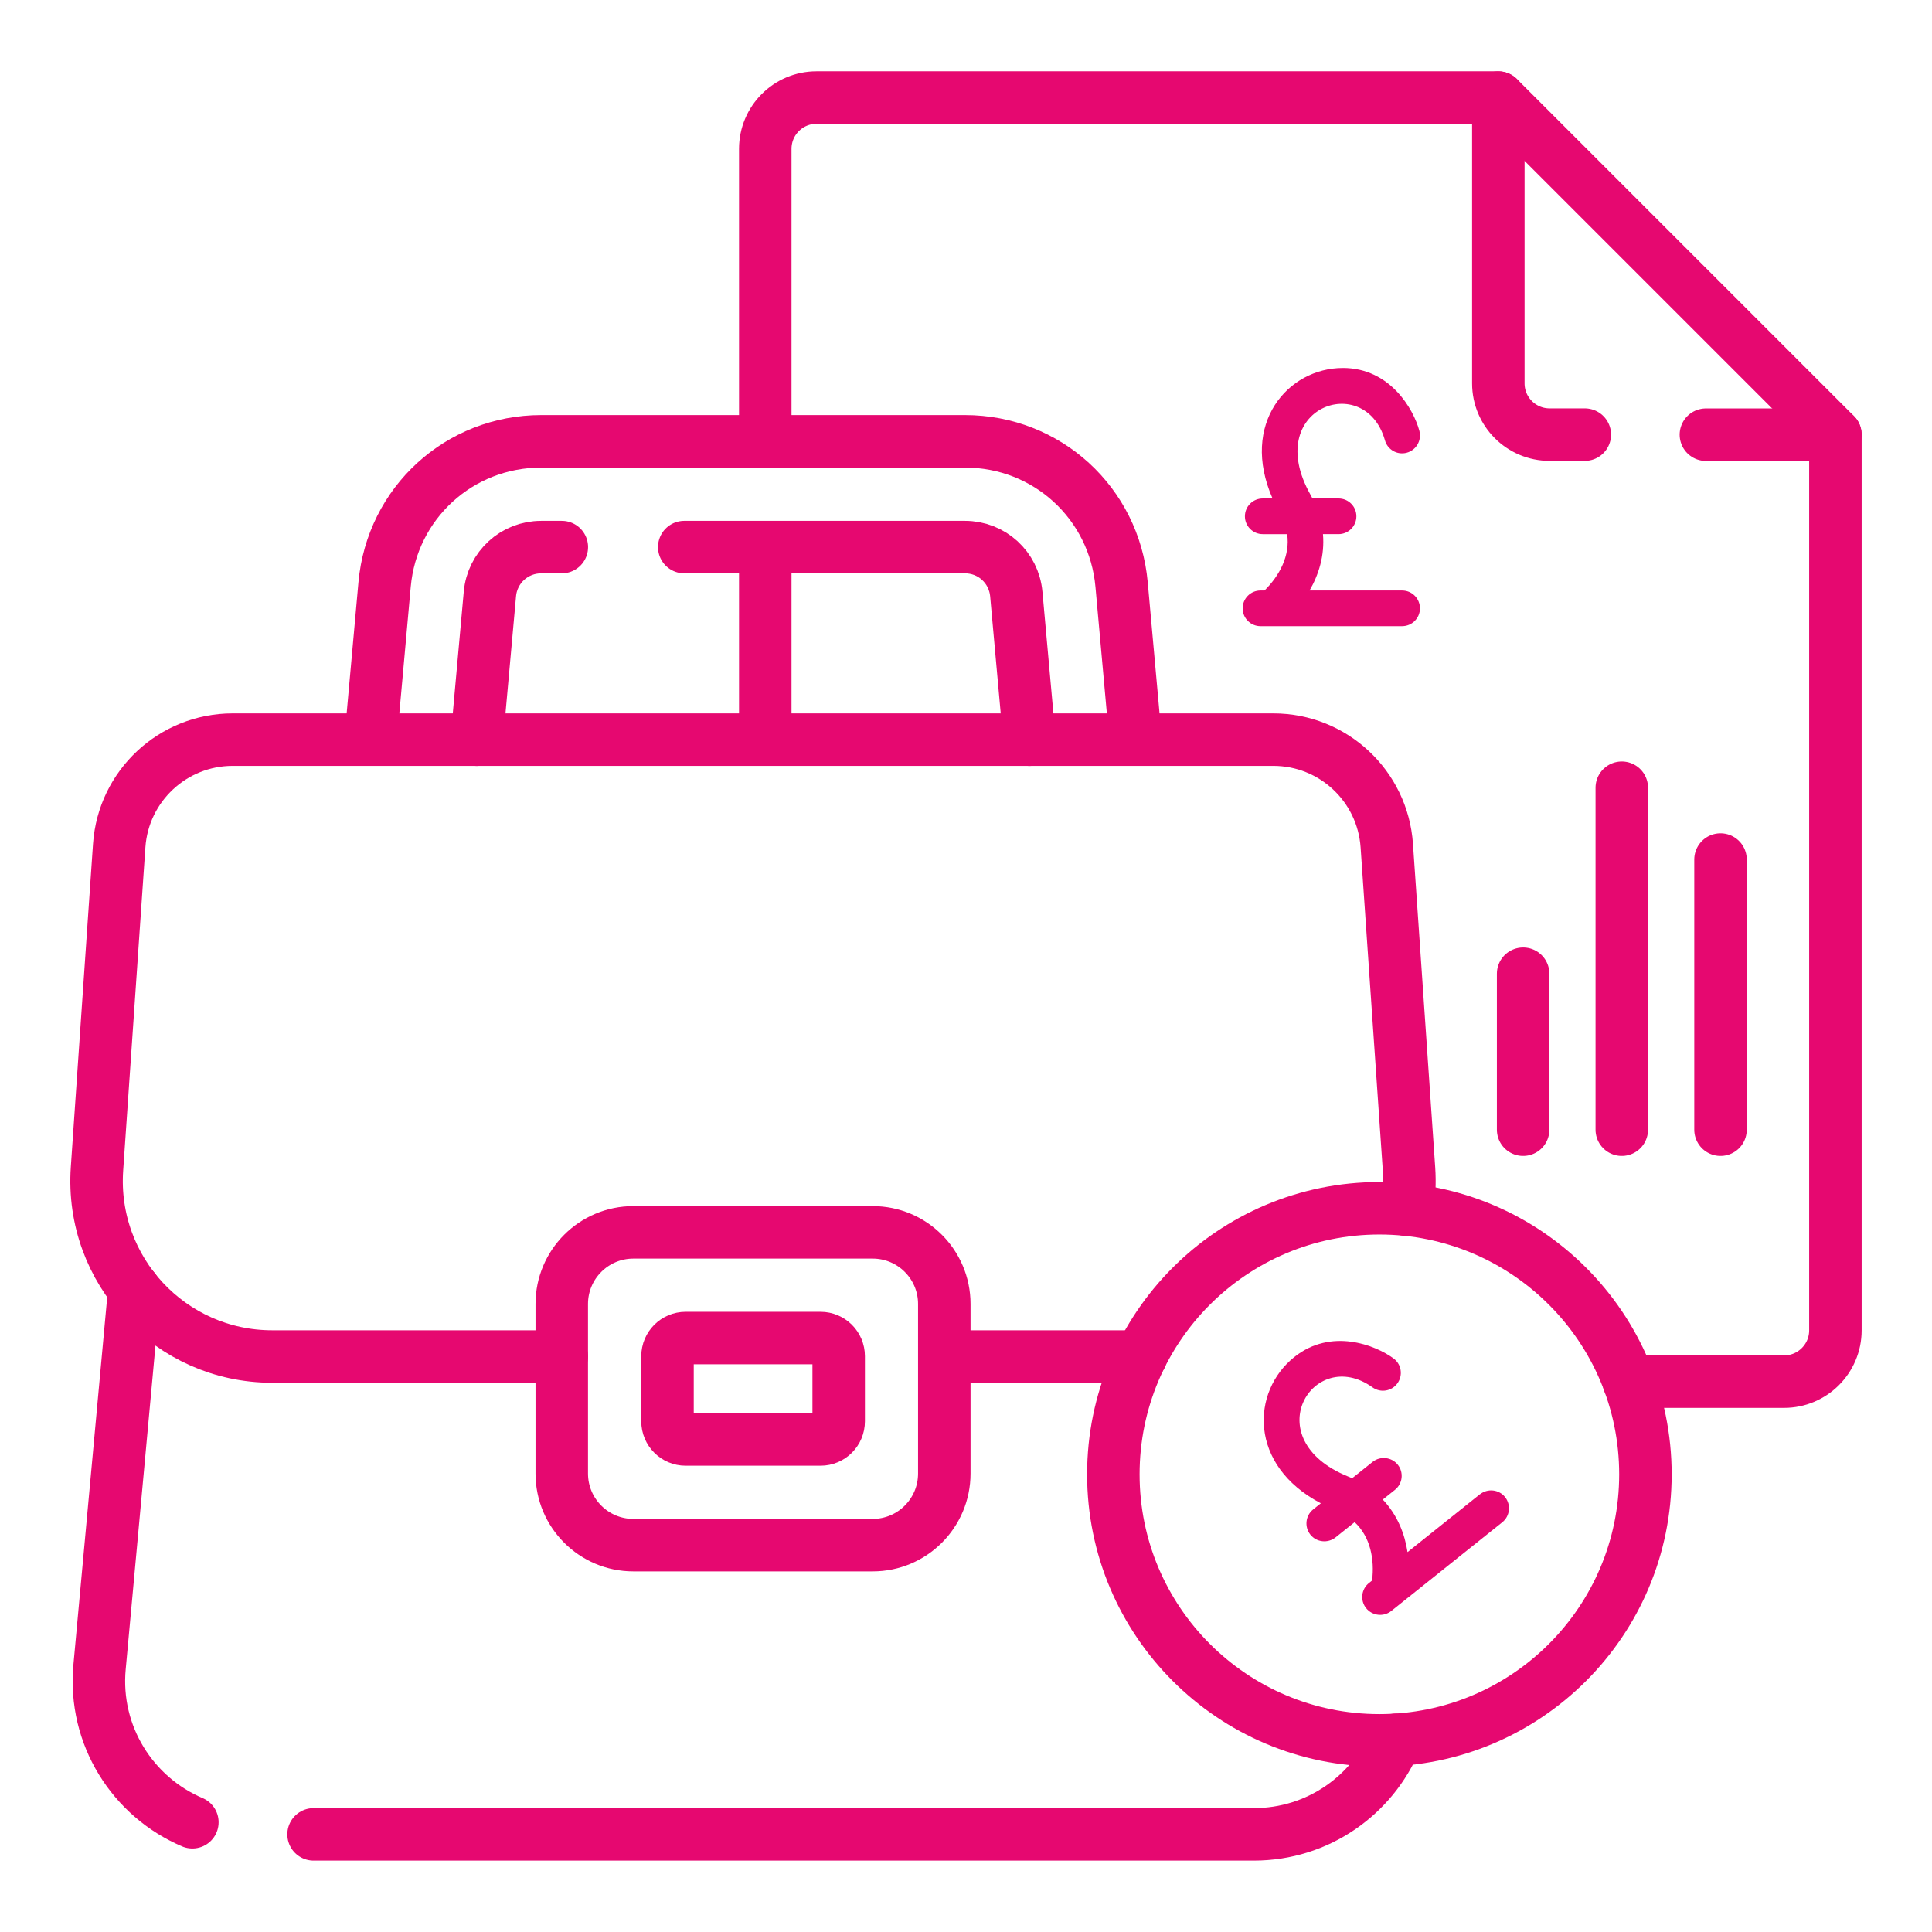
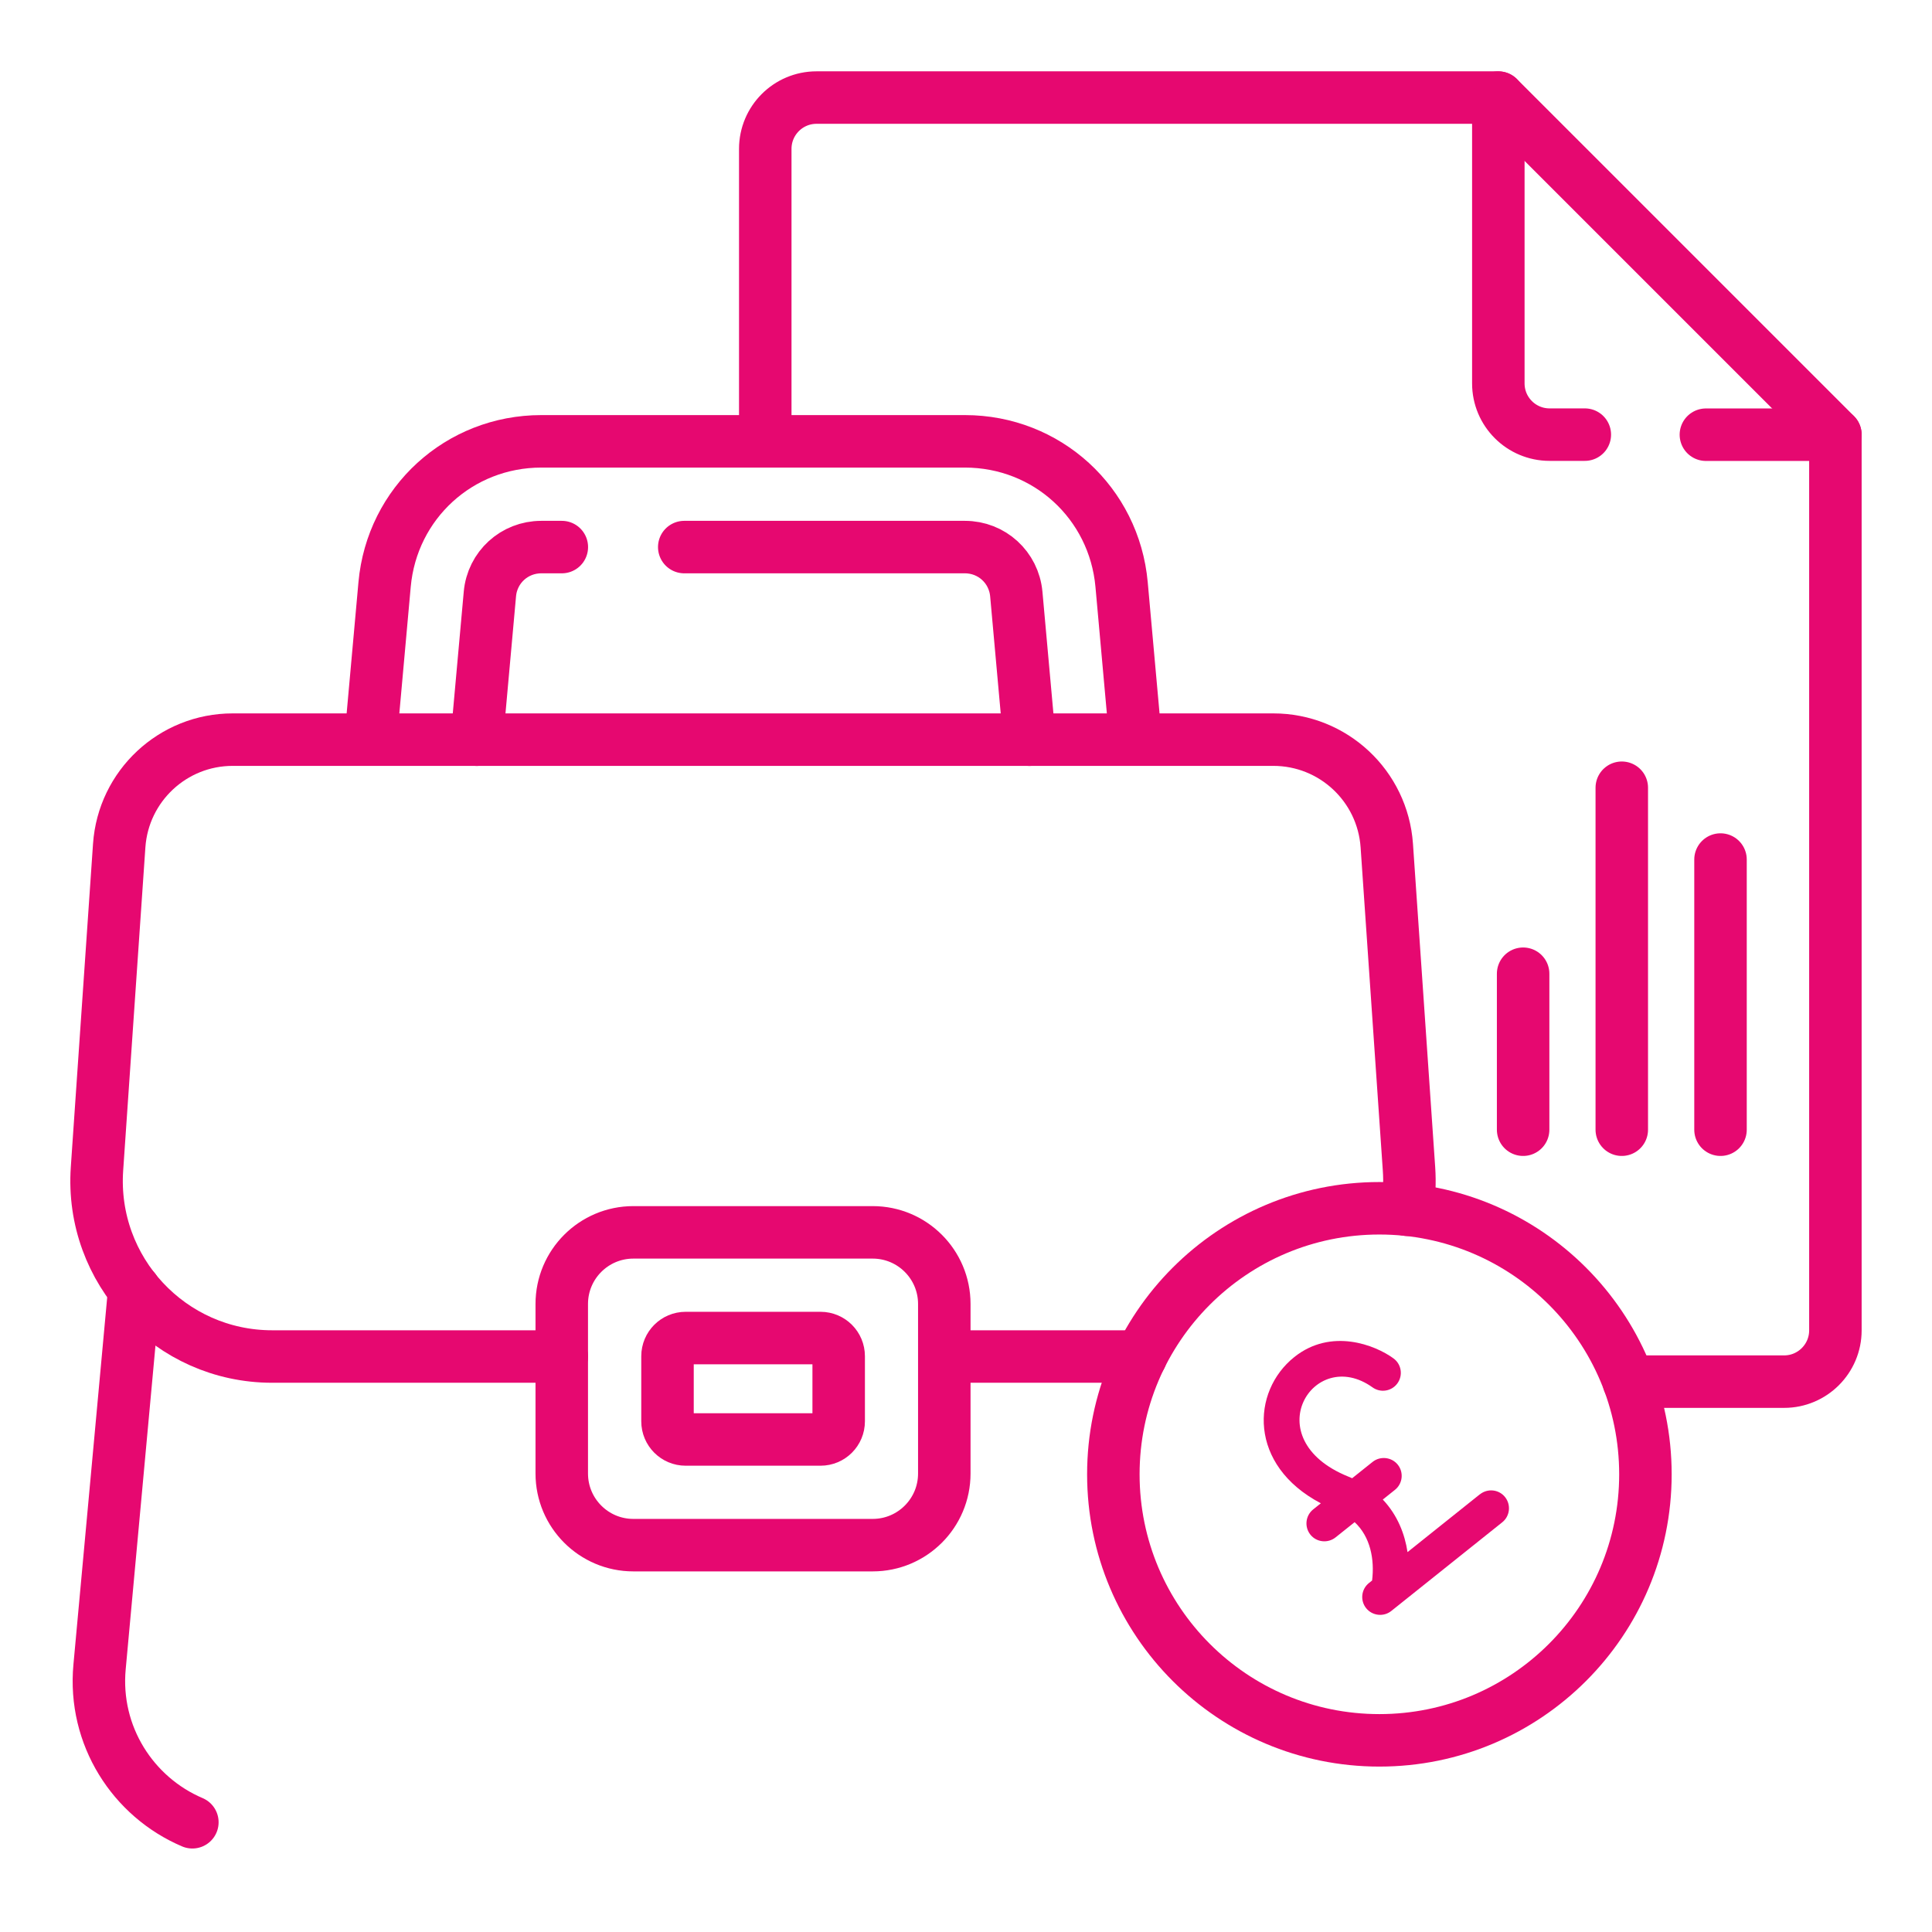
<svg xmlns="http://www.w3.org/2000/svg" id="Layer_1" data-name="Layer 1" viewBox="0 0 300 300">
  <defs>
    <style>
      .cls-1 {
        fill: #e60870;
        stroke-width: 0px;
      }

      .cls-2 {
        fill: none;
        stroke: #e60870;
        stroke-linecap: round;
        stroke-linejoin: round;
        stroke-width: 8.15px;
      }
    </style>
  </defs>
  <g>
    <path class="cls-2" d="M118.83,68.53V23.12c0-4.4,3.56-7.97,7.96-7.97h105.87l52.34,52.34v139.09c0,4.39-3.57,7.96-7.96,7.96h-24.12" />
-     <line class="cls-2" x1="118.83" y1="114.85" x2="118.83" y2="84.95" />
    <path class="cls-2" d="M232.66,15.16v44.37c0,4.4,3.56,7.96,7.96,7.96h5.47" />
    <line class="cls-2" x1="285" y1="67.5" x2="264.89" y2="67.5" />
  </g>
  <path class="cls-2" d="M57.55,114.85l2.17-24.09c1.14-12.67,11.61-22.23,24.33-22.23h65.78c12.73,0,23.18,9.56,24.33,22.23l2.17,24.09M74.03,114.86l2.04-22.62c.37-4.15,3.81-7.29,7.98-7.29h3.19M106.25,84.95h43.58c4.17,0,7.6,3.14,7.98,7.29l2.04,22.62" />
-   <path class="cls-2" d="M48.69,284.84h146c9.99,0,18.44-6.11,22.02-14.68" />
  <path class="cls-2" d="M29.87,282.96c-9.22-3.92-15.4-13.46-14.41-24.13l5.39-58.6" />
  <path class="cls-2" d="M87.23,210.64h-44.97c-15.79,0-28.28-13.38-27.2-29.14l3.45-50.2c.64-9.26,8.34-16.45,17.62-16.45h161.59c9.29,0,16.98,7.19,17.62,16.45l3.45,50.2c.15,2.17.04,4.3-.3,6.35" />
  <line class="cls-2" x1="177.15" y1="210.64" x2="146.64" y2="210.64" />
  <path class="cls-2" d="M135.51,239.93h-37.16c-6.14,0-11.12-4.98-11.12-11.12v-26.33c0-6.14,4.98-11.12,11.12-11.12h37.16c6.14,0,11.12,4.98,11.12,11.12v26.33c0,6.14-4.98,11.12-11.12,11.12Z" />
  <path class="cls-2" d="M103.65,220.7v-10.11c0-1.56,1.26-2.82,2.82-2.82h20.94c1.56,0,2.82,1.26,2.82,2.82v10.11c0,1.56-1.26,2.82-2.82,2.82h-20.94c-1.56,0-2.82-1.26-2.82-2.82Z" />
  <line class="cls-2" x1="236.51" y1="175.42" x2="236.51" y2="151.2" />
  <line class="cls-2" x1="251.83" y1="175.42" x2="251.83" y2="122.32" />
  <line class="cls-2" x1="267.16" y1="175.42" x2="267.16" y2="133.47" />
  <g>
    <circle class="cls-2" cx="214.19" cy="228.93" r="41.31" />
    <path class="cls-1" d="M229.81,232.02l-11.25,8.99c-.42-2.77-1.53-5.72-3.84-8.16l1.89-1.51c1.2-.96,1.39-2.71.44-3.9s-2.71-1.39-3.91-.44l-3.18,2.54c-.21-.09-.41-.19-.63-.27-14.38-5.84-5.4-20.4,3.78-13.85,1.24.9,2.97.63,3.87-.6.91-1.24.64-2.98-.59-3.88-2.82-2.08-9.68-4.79-15.41-.22-6.71,5.36-7.14,16.8,4.12,22.71l-1.19.95c-1.2.96-1.39,2.71-.44,3.91s2.71,1.39,3.91.44l2.97-2.37c2.45,2.28,3.11,5.79,2.71,9.06l-.49.39c-1.2.96-1.39,2.71-.44,3.9s2.71,1.4,3.91.44l17.23-13.77c1.2-.96,1.39-2.71.44-3.91s-2.7-1.39-3.9-.44Z" />
  </g>
-   <path class="cls-1" d="M217.72,91.69h-14.37c1.4-2.42,2.37-5.41,2.08-8.75h2.42c1.53,0,2.77-1.24,2.77-2.77s-1.24-2.77-2.77-2.77h-4.05c-.1-.2-.2-.4-.32-.6-7.57-13.51,8.49-19.26,11.57-8.44.4,1.47,1.92,2.34,3.39,1.94,1.48-.4,2.35-1.92,1.96-3.4-.91-3.38-4.56-9.76-11.87-9.76-8.56,0-16.02,8.65-10.93,20.26h-1.52c-1.53,0-2.77,1.24-2.77,2.77s1.24,2.77,2.77,2.77h3.79c.49,3.31-1.18,6.45-3.52,8.75h-.62c-1.53,0-2.77,1.24-2.77,2.77s1.24,2.77,2.77,2.77h21.99c1.53,0,2.77-1.24,2.77-2.77s-1.24-2.77-2.77-2.77Z" />
</svg>